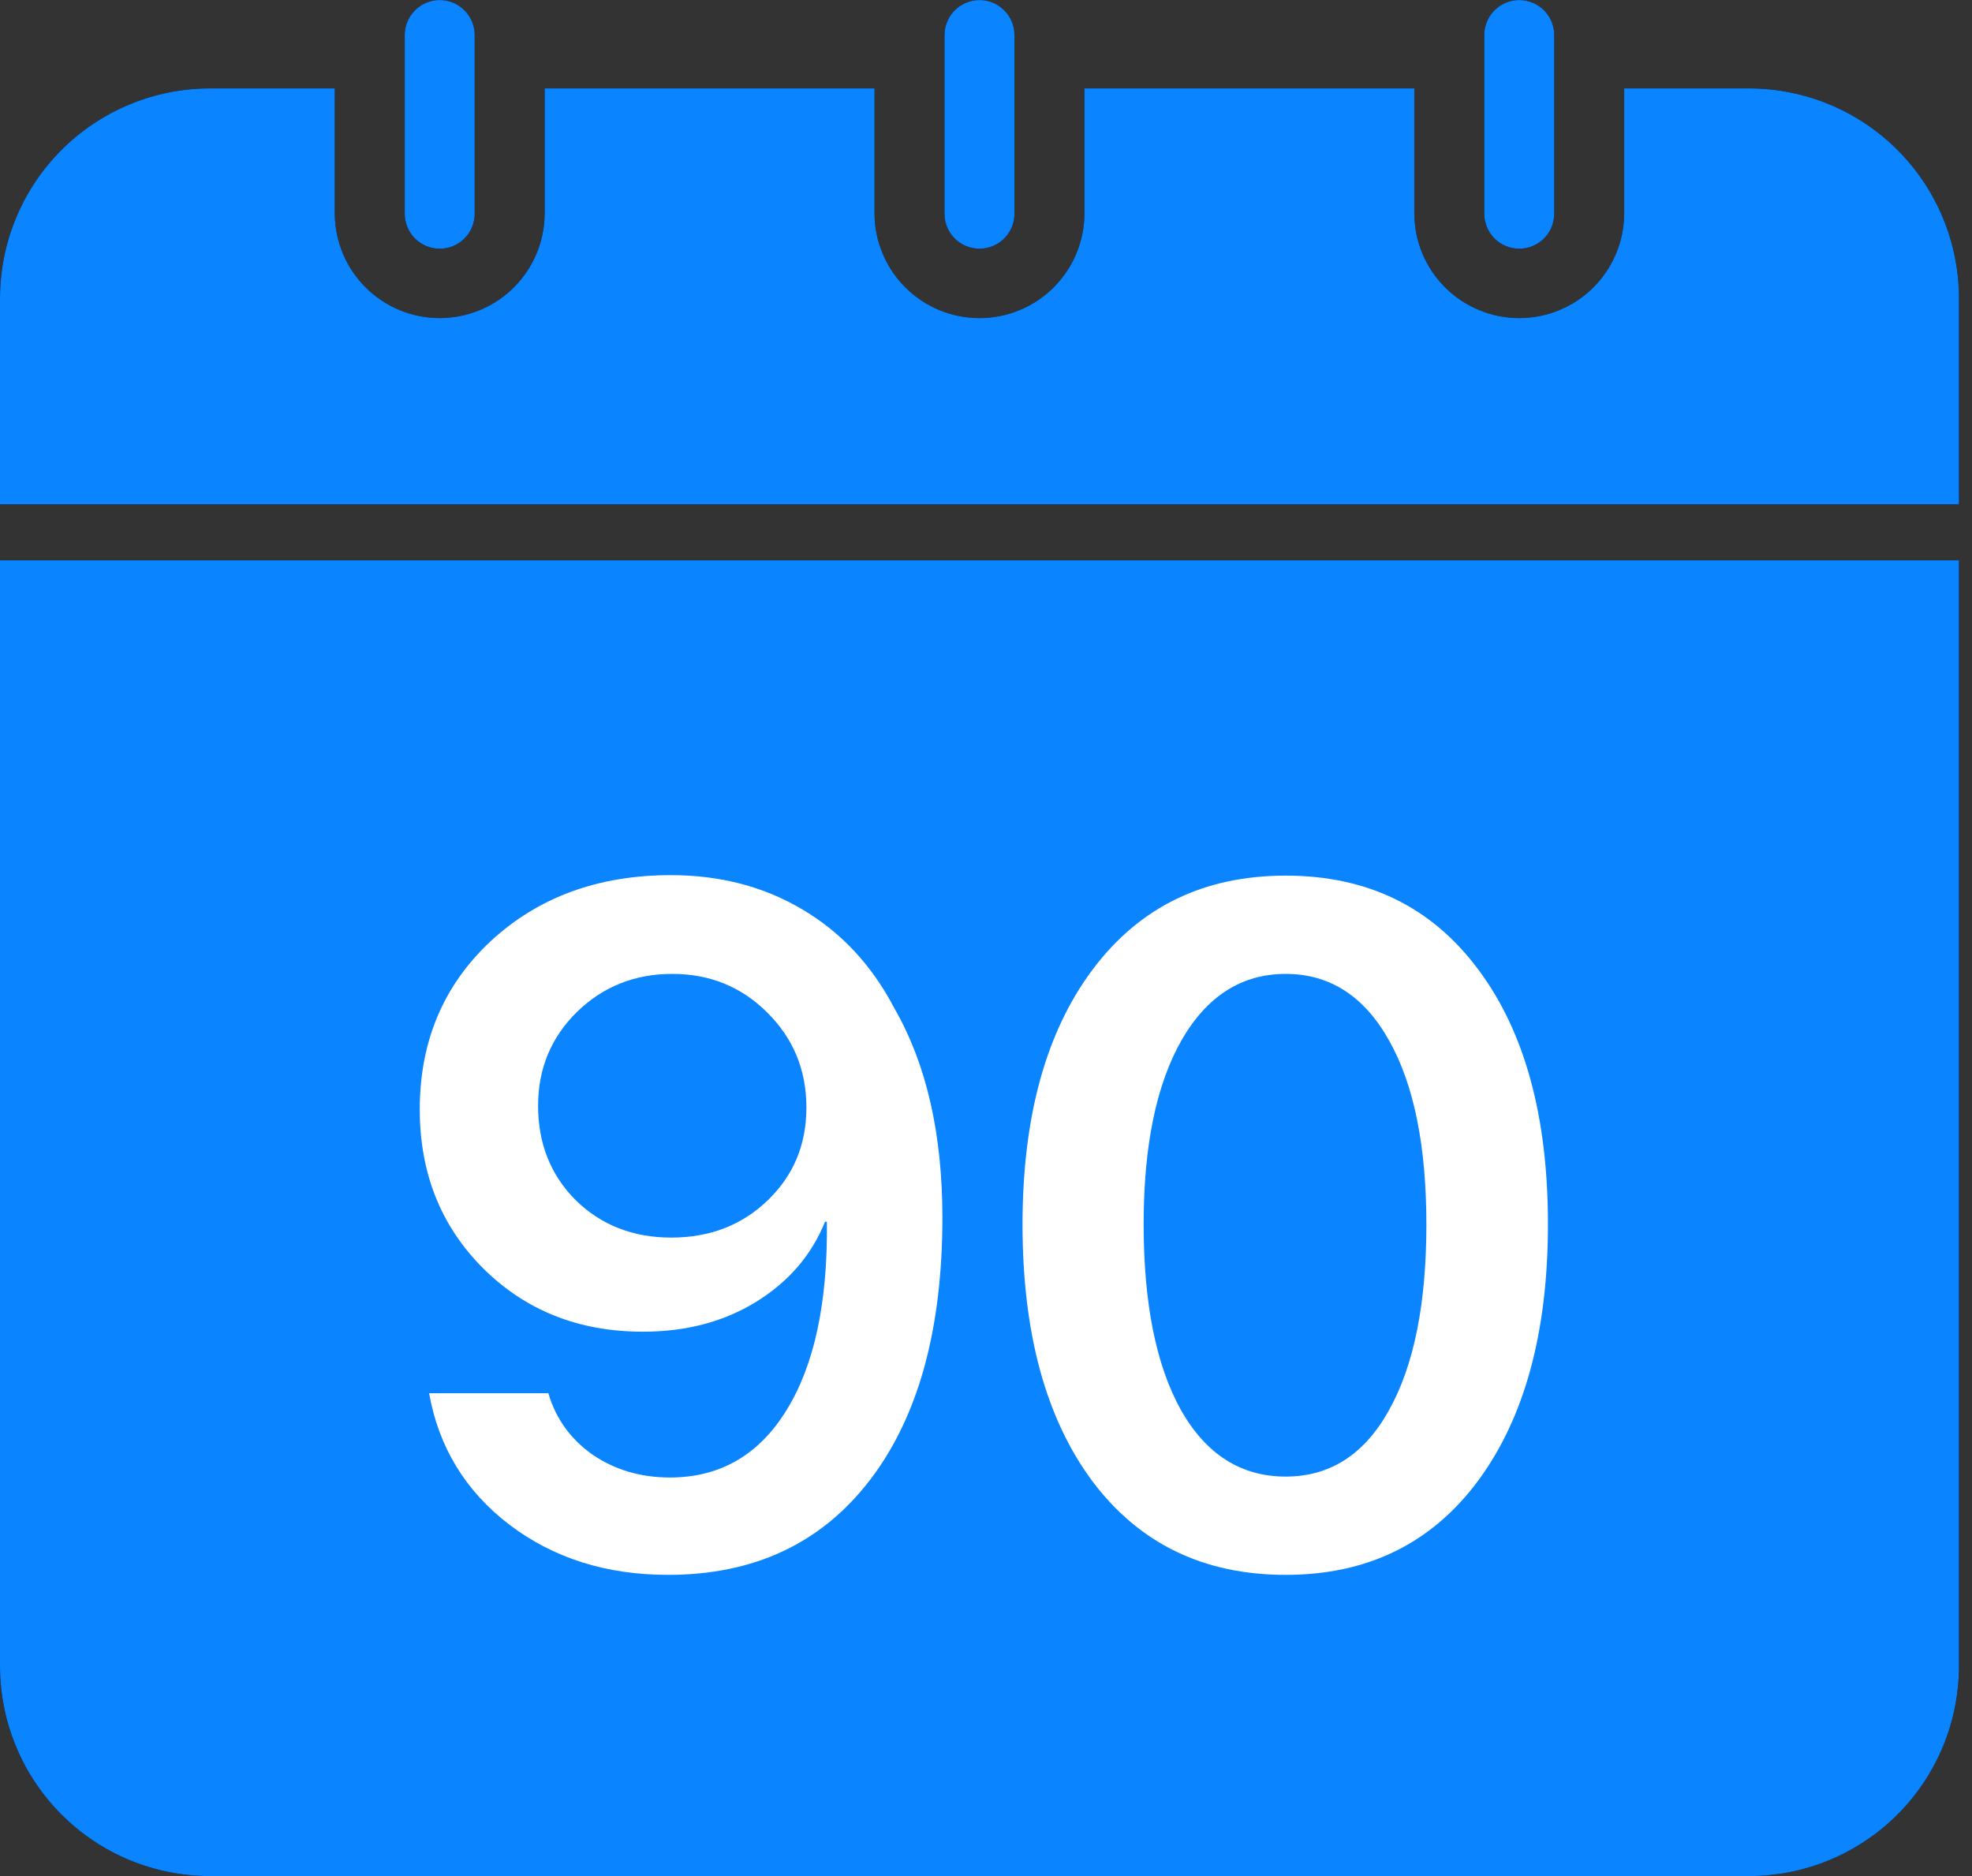
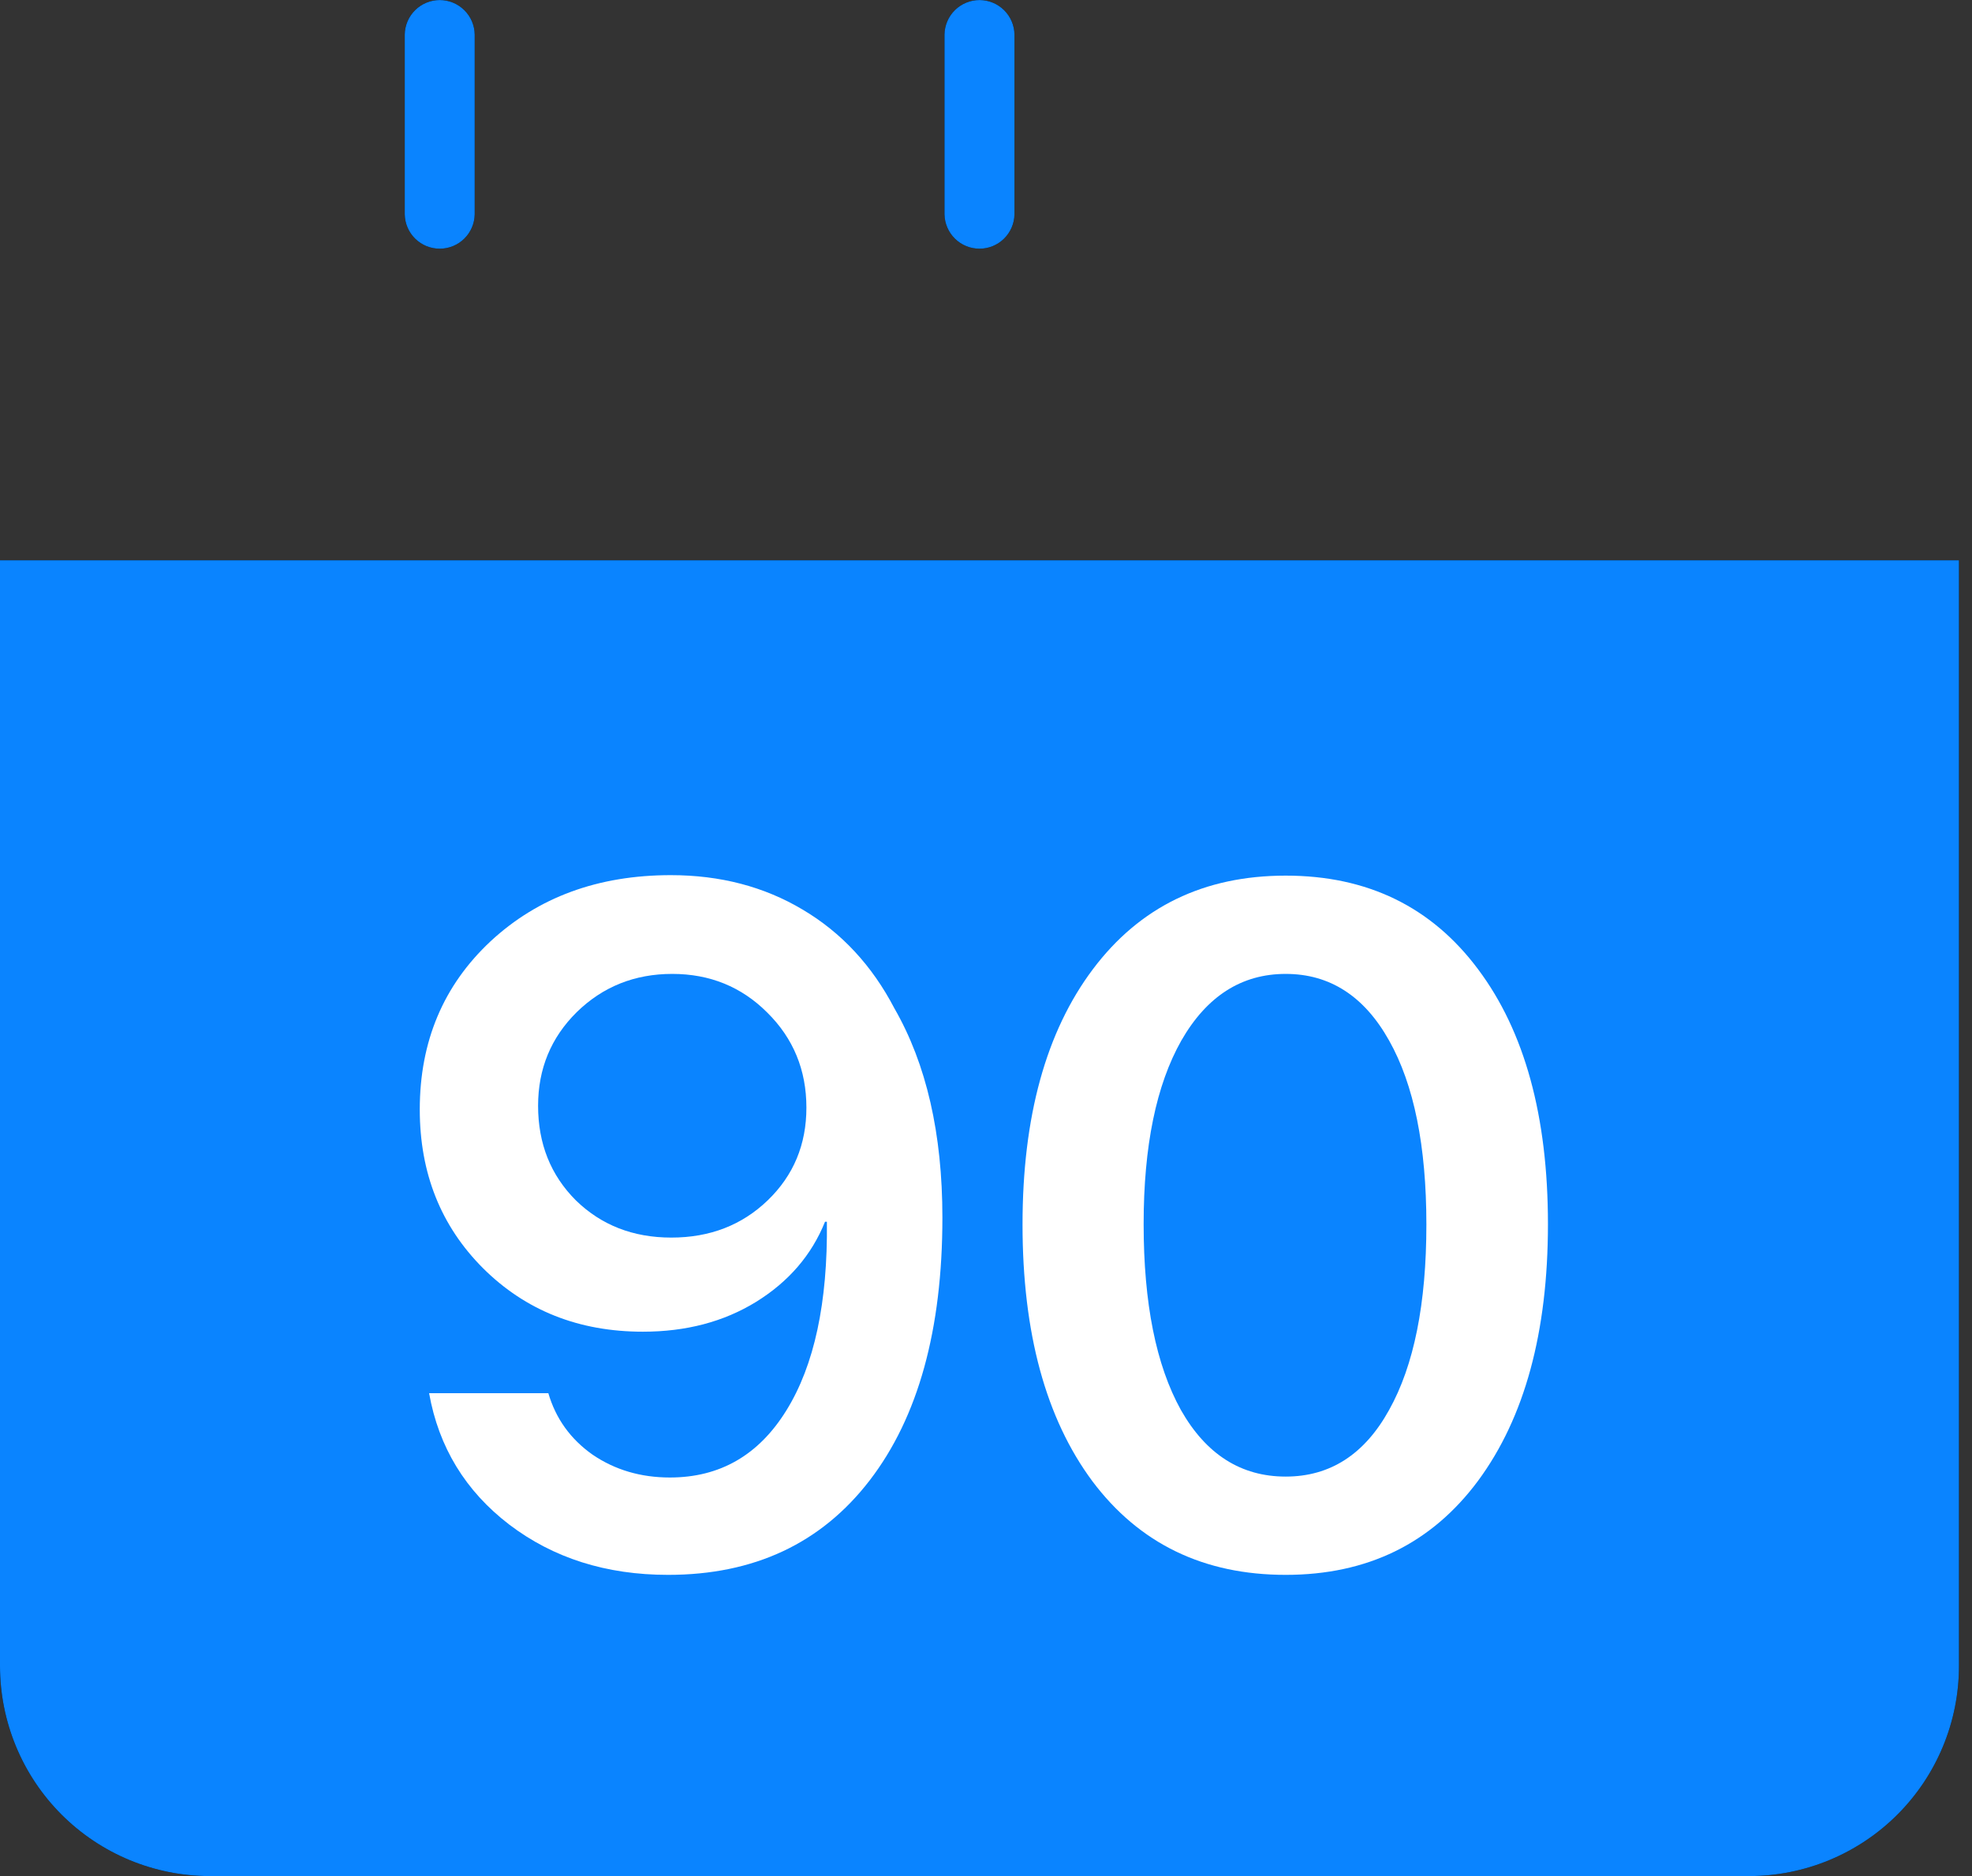
<svg xmlns="http://www.w3.org/2000/svg" width="82" height="78" viewBox="0 0 82 78" fill="none">
  <rect x="0" y="0" width="82" height="78" fill="#333333" stroke="none" />
-   <path d="M8.728 3.676H13.921V8.912C13.934 10.06 14.4 11.157 15.217 11.964C16.034 12.772 17.136 13.225 18.284 13.225C19.433 13.225 20.535 12.772 21.352 11.965C22.169 11.157 22.635 10.061 22.648 8.912V3.676H36.365V8.912C36.378 10.061 36.844 11.158 37.661 11.965C38.478 12.773 39.58 13.226 40.729 13.226C41.878 13.226 42.98 12.773 43.797 11.966C44.614 11.158 45.08 10.061 45.093 8.912V3.676H58.81V8.912C58.823 10.061 59.289 11.157 60.106 11.965C60.923 12.772 62.025 13.225 63.174 13.225C64.322 13.225 65.424 12.772 66.241 11.965C67.058 11.157 67.524 10.06 67.537 8.912V3.676H72.73C75.044 3.677 77.263 4.597 78.9 6.234C80.536 7.87 81.456 10.089 81.458 12.403V20.971H-3.8147e-05V12.403C0.002 10.089 0.922 7.87 2.558 6.234C4.195 4.597 6.413 3.677 8.728 3.676Z" fill="black" />
-   <path d="M8.728 3.676H13.921V8.912C13.934 10.06 14.4 11.157 15.217 11.964C16.034 12.772 17.136 13.225 18.284 13.225C19.433 13.225 20.535 12.772 21.352 11.965C22.169 11.157 22.635 10.061 22.648 8.912V3.676H36.365V8.912C36.378 10.061 36.844 11.158 37.661 11.965C38.478 12.773 39.58 13.226 40.729 13.226C41.878 13.226 42.98 12.773 43.797 11.966C44.614 11.158 45.08 10.061 45.093 8.912V3.676H58.81V8.912C58.823 10.061 59.289 11.157 60.106 11.965C60.923 12.772 62.025 13.225 63.174 13.225C64.322 13.225 65.424 12.772 66.241 11.965C67.058 11.157 67.524 10.06 67.537 8.912V3.676H72.73C75.044 3.677 77.263 4.597 78.9 6.234C80.536 7.87 81.456 10.089 81.458 12.403V20.971H-3.8147e-05V12.403C0.002 10.089 0.922 7.87 2.558 6.234C4.195 4.597 6.413 3.677 8.728 3.676Z" fill="#0A84FF" />
  <path d="M81.458 69.275C81.456 71.589 80.536 73.808 78.9 75.444C77.263 77.081 75.044 78.001 72.73 78.002H8.728C6.413 78.001 4.195 77.081 2.558 75.444C0.922 73.808 0.002 71.589 -3.8147e-05 69.275V23.295H81.458V69.275Z" fill="black" />
  <path d="M81.458 69.275C81.456 71.589 80.536 73.808 78.9 75.444C77.263 77.081 75.044 78.001 72.73 78.002H8.728C6.413 78.001 4.195 77.081 2.558 75.444C0.922 73.808 0.002 71.589 -3.8147e-05 69.275V23.295H81.458V69.275Z" fill="#0A84FF" />
  <path d="M39.274 8.912V1.436C39.28 1.054 39.436 0.689 39.708 0.421C39.98 0.153 40.347 0.002 40.729 0.002C41.111 0.002 41.478 0.153 41.75 0.421C42.022 0.689 42.178 1.054 42.184 1.436V8.912C42.177 9.293 42.02 9.657 41.748 9.924C41.476 10.191 41.11 10.34 40.729 10.34C40.348 10.34 39.982 10.191 39.71 9.924C39.438 9.657 39.281 9.293 39.274 8.912Z" fill="black" />
  <path d="M39.274 8.912V1.436C39.28 1.054 39.436 0.689 39.708 0.421C39.98 0.153 40.347 0.002 40.729 0.002C41.111 0.002 41.478 0.153 41.75 0.421C42.022 0.689 42.178 1.054 42.184 1.436V8.912C42.177 9.293 42.02 9.657 41.748 9.924C41.476 10.191 41.11 10.34 40.729 10.34C40.348 10.34 39.982 10.191 39.71 9.924C39.438 9.657 39.281 9.293 39.274 8.912Z" fill="#0A84FF" />
  <path d="M16.83 8.912V1.436C16.836 1.054 16.991 0.689 17.264 0.421C17.536 0.153 17.902 0.002 18.285 0.002C18.667 0.002 19.033 0.153 19.305 0.421C19.578 0.689 19.733 1.054 19.739 1.436V8.912C19.732 9.293 19.576 9.657 19.304 9.924C19.032 10.191 18.666 10.34 18.285 10.34C17.903 10.34 17.537 10.191 17.265 9.924C16.993 9.657 16.837 9.293 16.83 8.912Z" fill="black" />
  <path d="M16.83 8.912V1.436C16.836 1.054 16.991 0.689 17.264 0.421C17.536 0.153 17.902 0.002 18.285 0.002C18.667 0.002 19.033 0.153 19.305 0.421C19.578 0.689 19.733 1.054 19.739 1.436V8.912C19.732 9.293 19.576 9.657 19.304 9.924C19.032 10.191 18.666 10.34 18.285 10.34C17.903 10.34 17.537 10.191 17.265 9.924C16.993 9.657 16.837 9.293 16.83 8.912Z" fill="#0A84FF" />
-   <path d="M61.719 8.912V1.436C61.725 1.054 61.88 0.689 62.153 0.421C62.425 0.153 62.791 0.002 63.174 0.002C63.556 0.002 63.922 0.153 64.195 0.421C64.467 0.689 64.623 1.054 64.628 1.436V8.912C64.621 9.293 64.465 9.657 64.193 9.924C63.921 10.191 63.555 10.34 63.174 10.34C62.792 10.34 62.426 10.191 62.154 9.924C61.882 9.657 61.726 9.293 61.719 8.912Z" fill="black" />
-   <path d="M61.719 8.912V1.436C61.725 1.054 61.88 0.689 62.153 0.421C62.425 0.153 62.791 0.002 63.174 0.002C63.556 0.002 63.922 0.153 64.195 0.421C64.467 0.689 64.623 1.054 64.628 1.436V8.912C64.621 9.293 64.465 9.657 64.193 9.924C63.921 10.191 63.555 10.34 63.174 10.34C62.792 10.34 62.426 10.191 62.154 9.924C61.882 9.657 61.726 9.293 61.719 8.912Z" fill="#0A84FF" />
  <path d="M53.462 65.478C50.053 65.478 47.374 64.181 45.424 61.585C43.487 58.977 42.519 55.419 42.519 50.913C42.519 46.432 43.494 42.894 45.443 40.299C47.393 37.703 50.066 36.406 53.462 36.406C56.858 36.406 59.525 37.703 61.462 40.299C63.398 42.881 64.367 46.413 64.367 50.894C64.367 55.387 63.398 58.944 61.462 61.566C59.525 64.174 56.858 65.478 53.462 65.478ZM53.462 61.392C55.309 61.392 56.742 60.468 57.762 58.622C58.795 56.775 59.312 54.206 59.312 50.913C59.312 47.646 58.795 45.096 57.762 43.262C56.729 41.416 55.296 40.492 53.462 40.492C51.629 40.492 50.182 41.416 49.123 43.262C48.078 45.109 47.555 47.652 47.555 50.894C47.555 54.186 48.071 56.762 49.104 58.622C50.15 60.468 51.603 61.392 53.462 61.392Z" fill="white" />
  <path d="M27.779 65.478C25.209 65.478 23.008 64.781 21.174 63.386C19.354 61.992 18.243 60.171 17.843 57.924H22.801C23.111 58.983 23.724 59.835 24.641 60.481C25.571 61.114 26.643 61.43 27.856 61.43C29.935 61.43 31.549 60.5 32.699 58.641C33.861 56.769 34.422 54.154 34.384 50.797H34.345H34.326H34.306C33.751 52.178 32.795 53.289 31.44 54.128C30.097 54.955 28.528 55.368 26.733 55.368C24.073 55.368 21.858 54.49 20.09 52.733C18.333 50.977 17.455 48.776 17.455 46.129C17.455 43.301 18.437 40.97 20.399 39.136C22.375 37.303 24.874 36.386 27.895 36.386C29.948 36.386 31.775 36.864 33.377 37.819C34.991 38.775 36.263 40.144 37.192 41.926C38.522 44.237 39.187 47.136 39.187 50.622C39.187 55.284 38.18 58.925 36.166 61.546C34.151 64.168 31.356 65.478 27.779 65.478ZM27.915 51.455C29.516 51.455 30.852 50.939 31.924 49.906C32.996 48.873 33.532 47.588 33.532 46.051C33.532 44.489 32.989 43.172 31.905 42.1C30.833 41.028 29.516 40.492 27.953 40.492C26.391 40.492 25.067 41.022 23.983 42.081C22.911 43.139 22.375 44.437 22.375 45.974C22.375 47.549 22.898 48.86 23.944 49.906C25.003 50.939 26.326 51.455 27.915 51.455Z" fill="white" />
</svg>